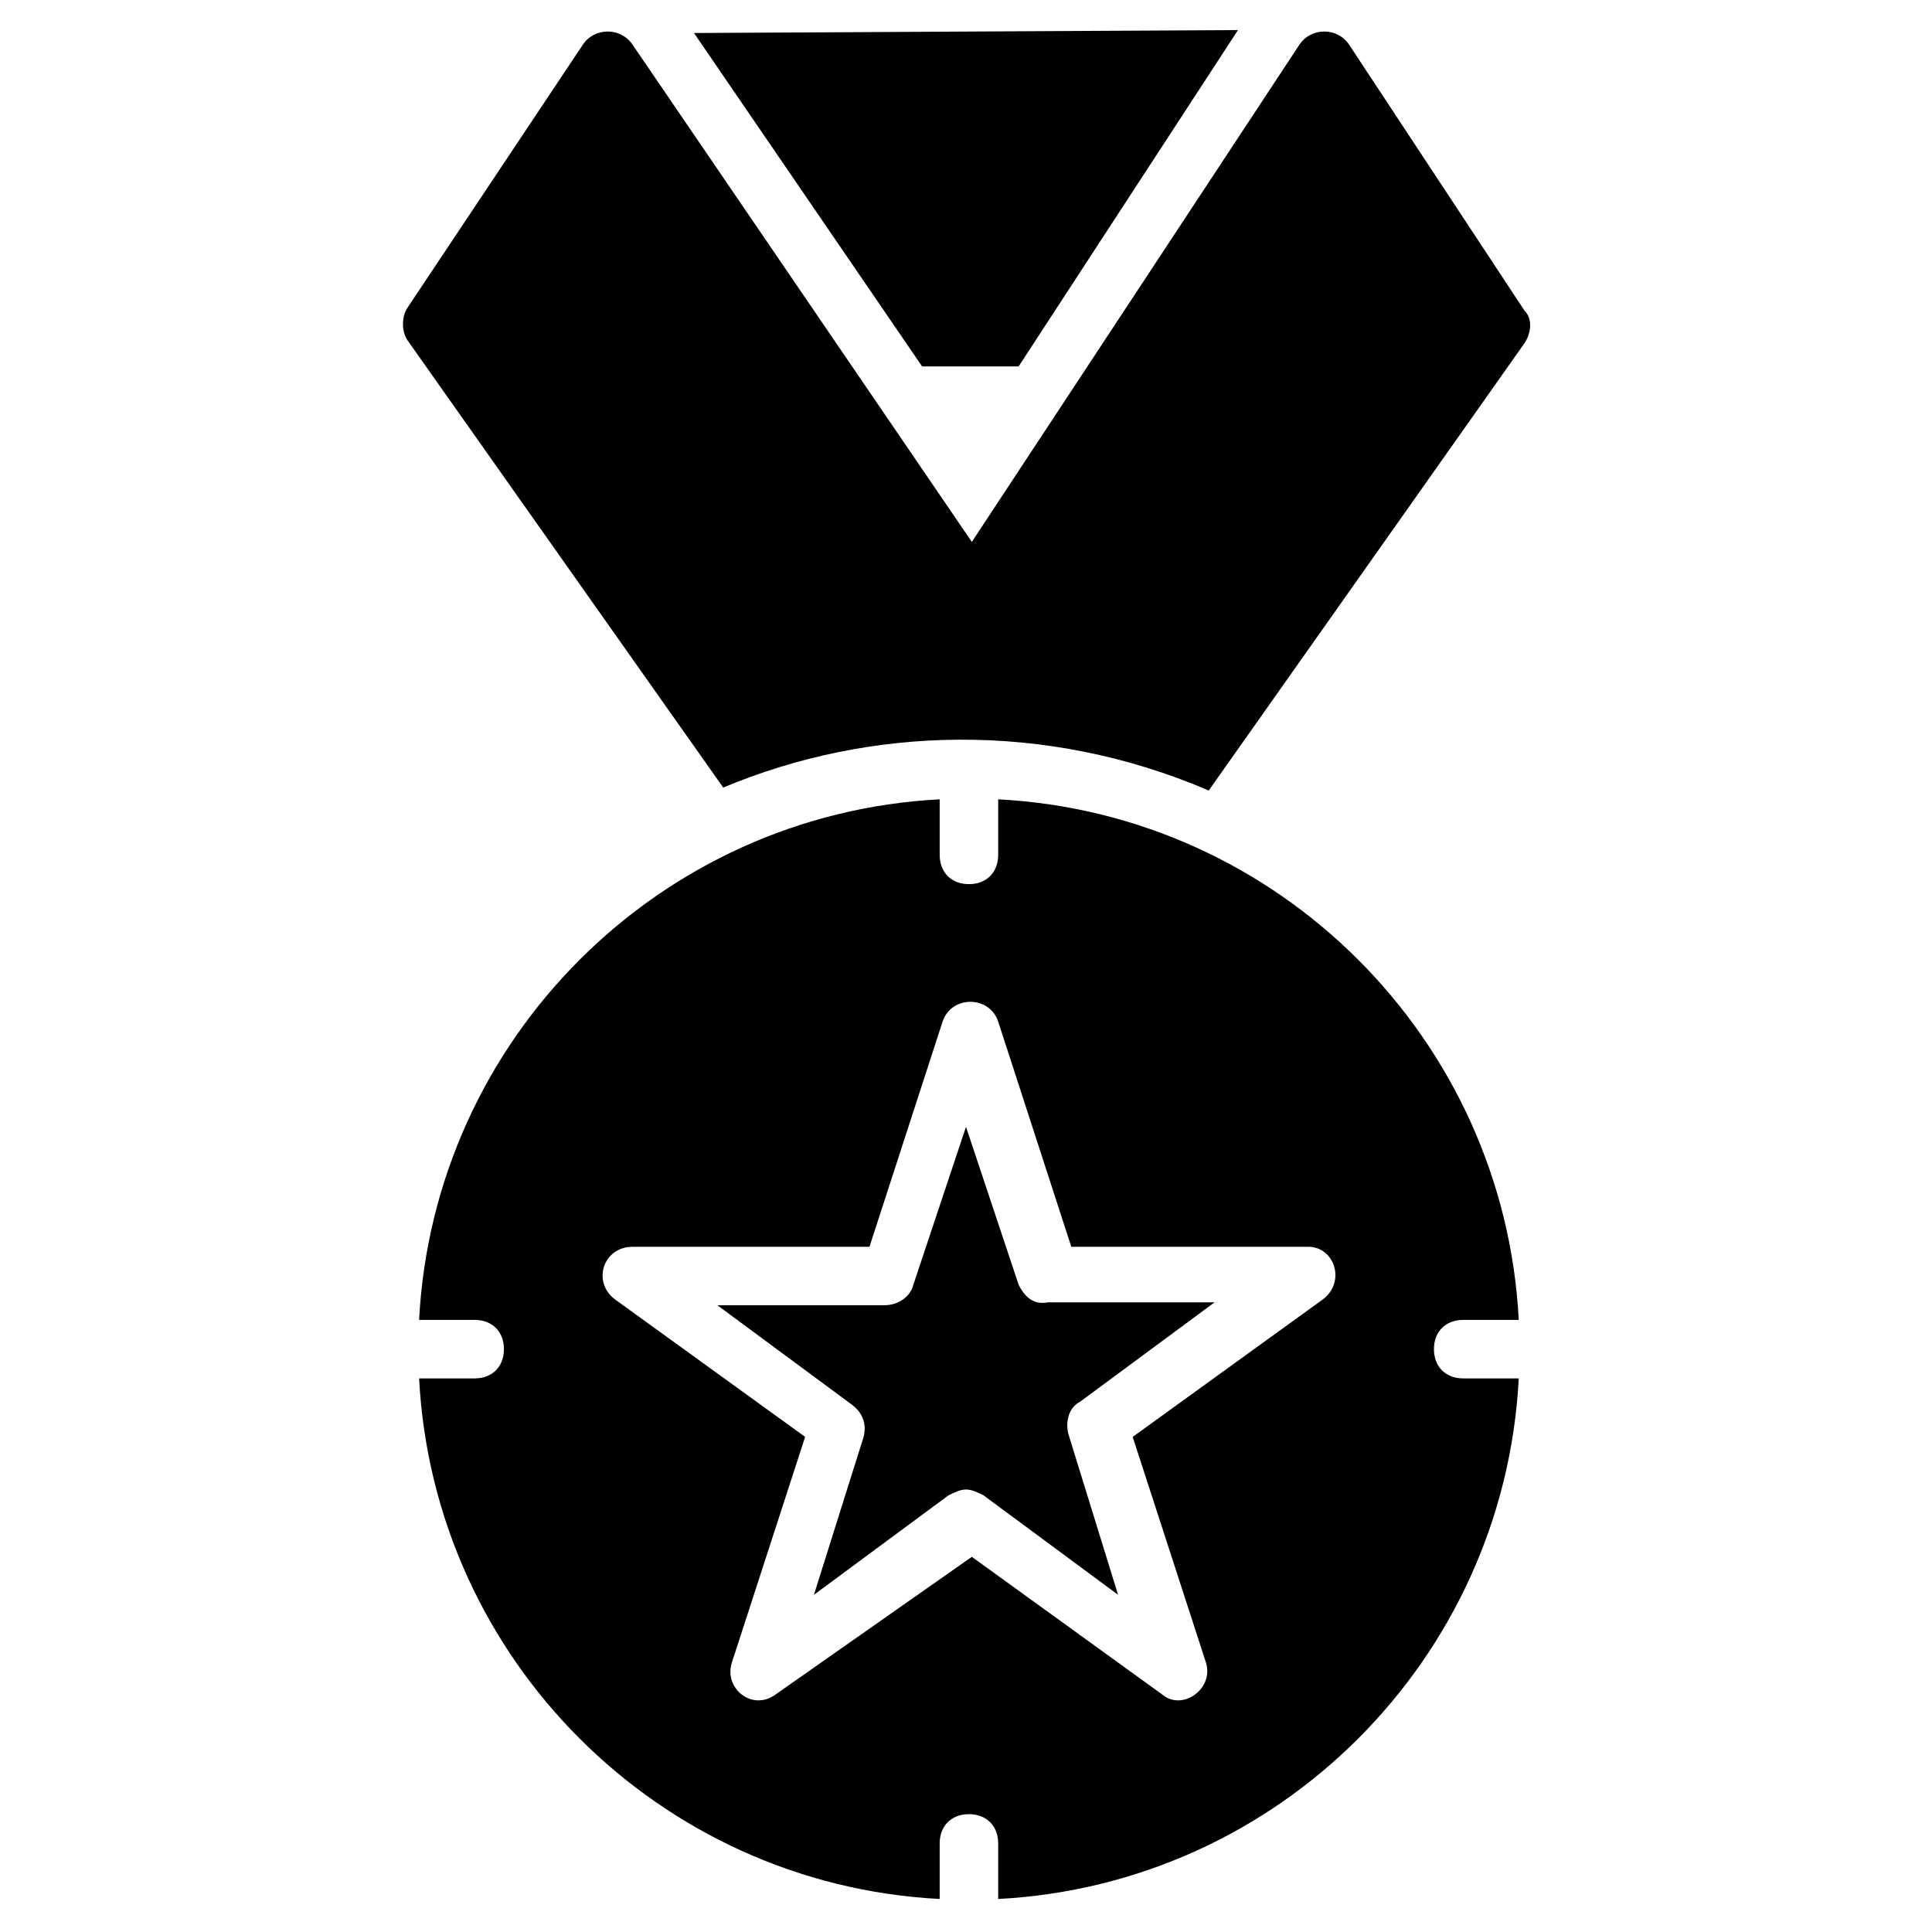
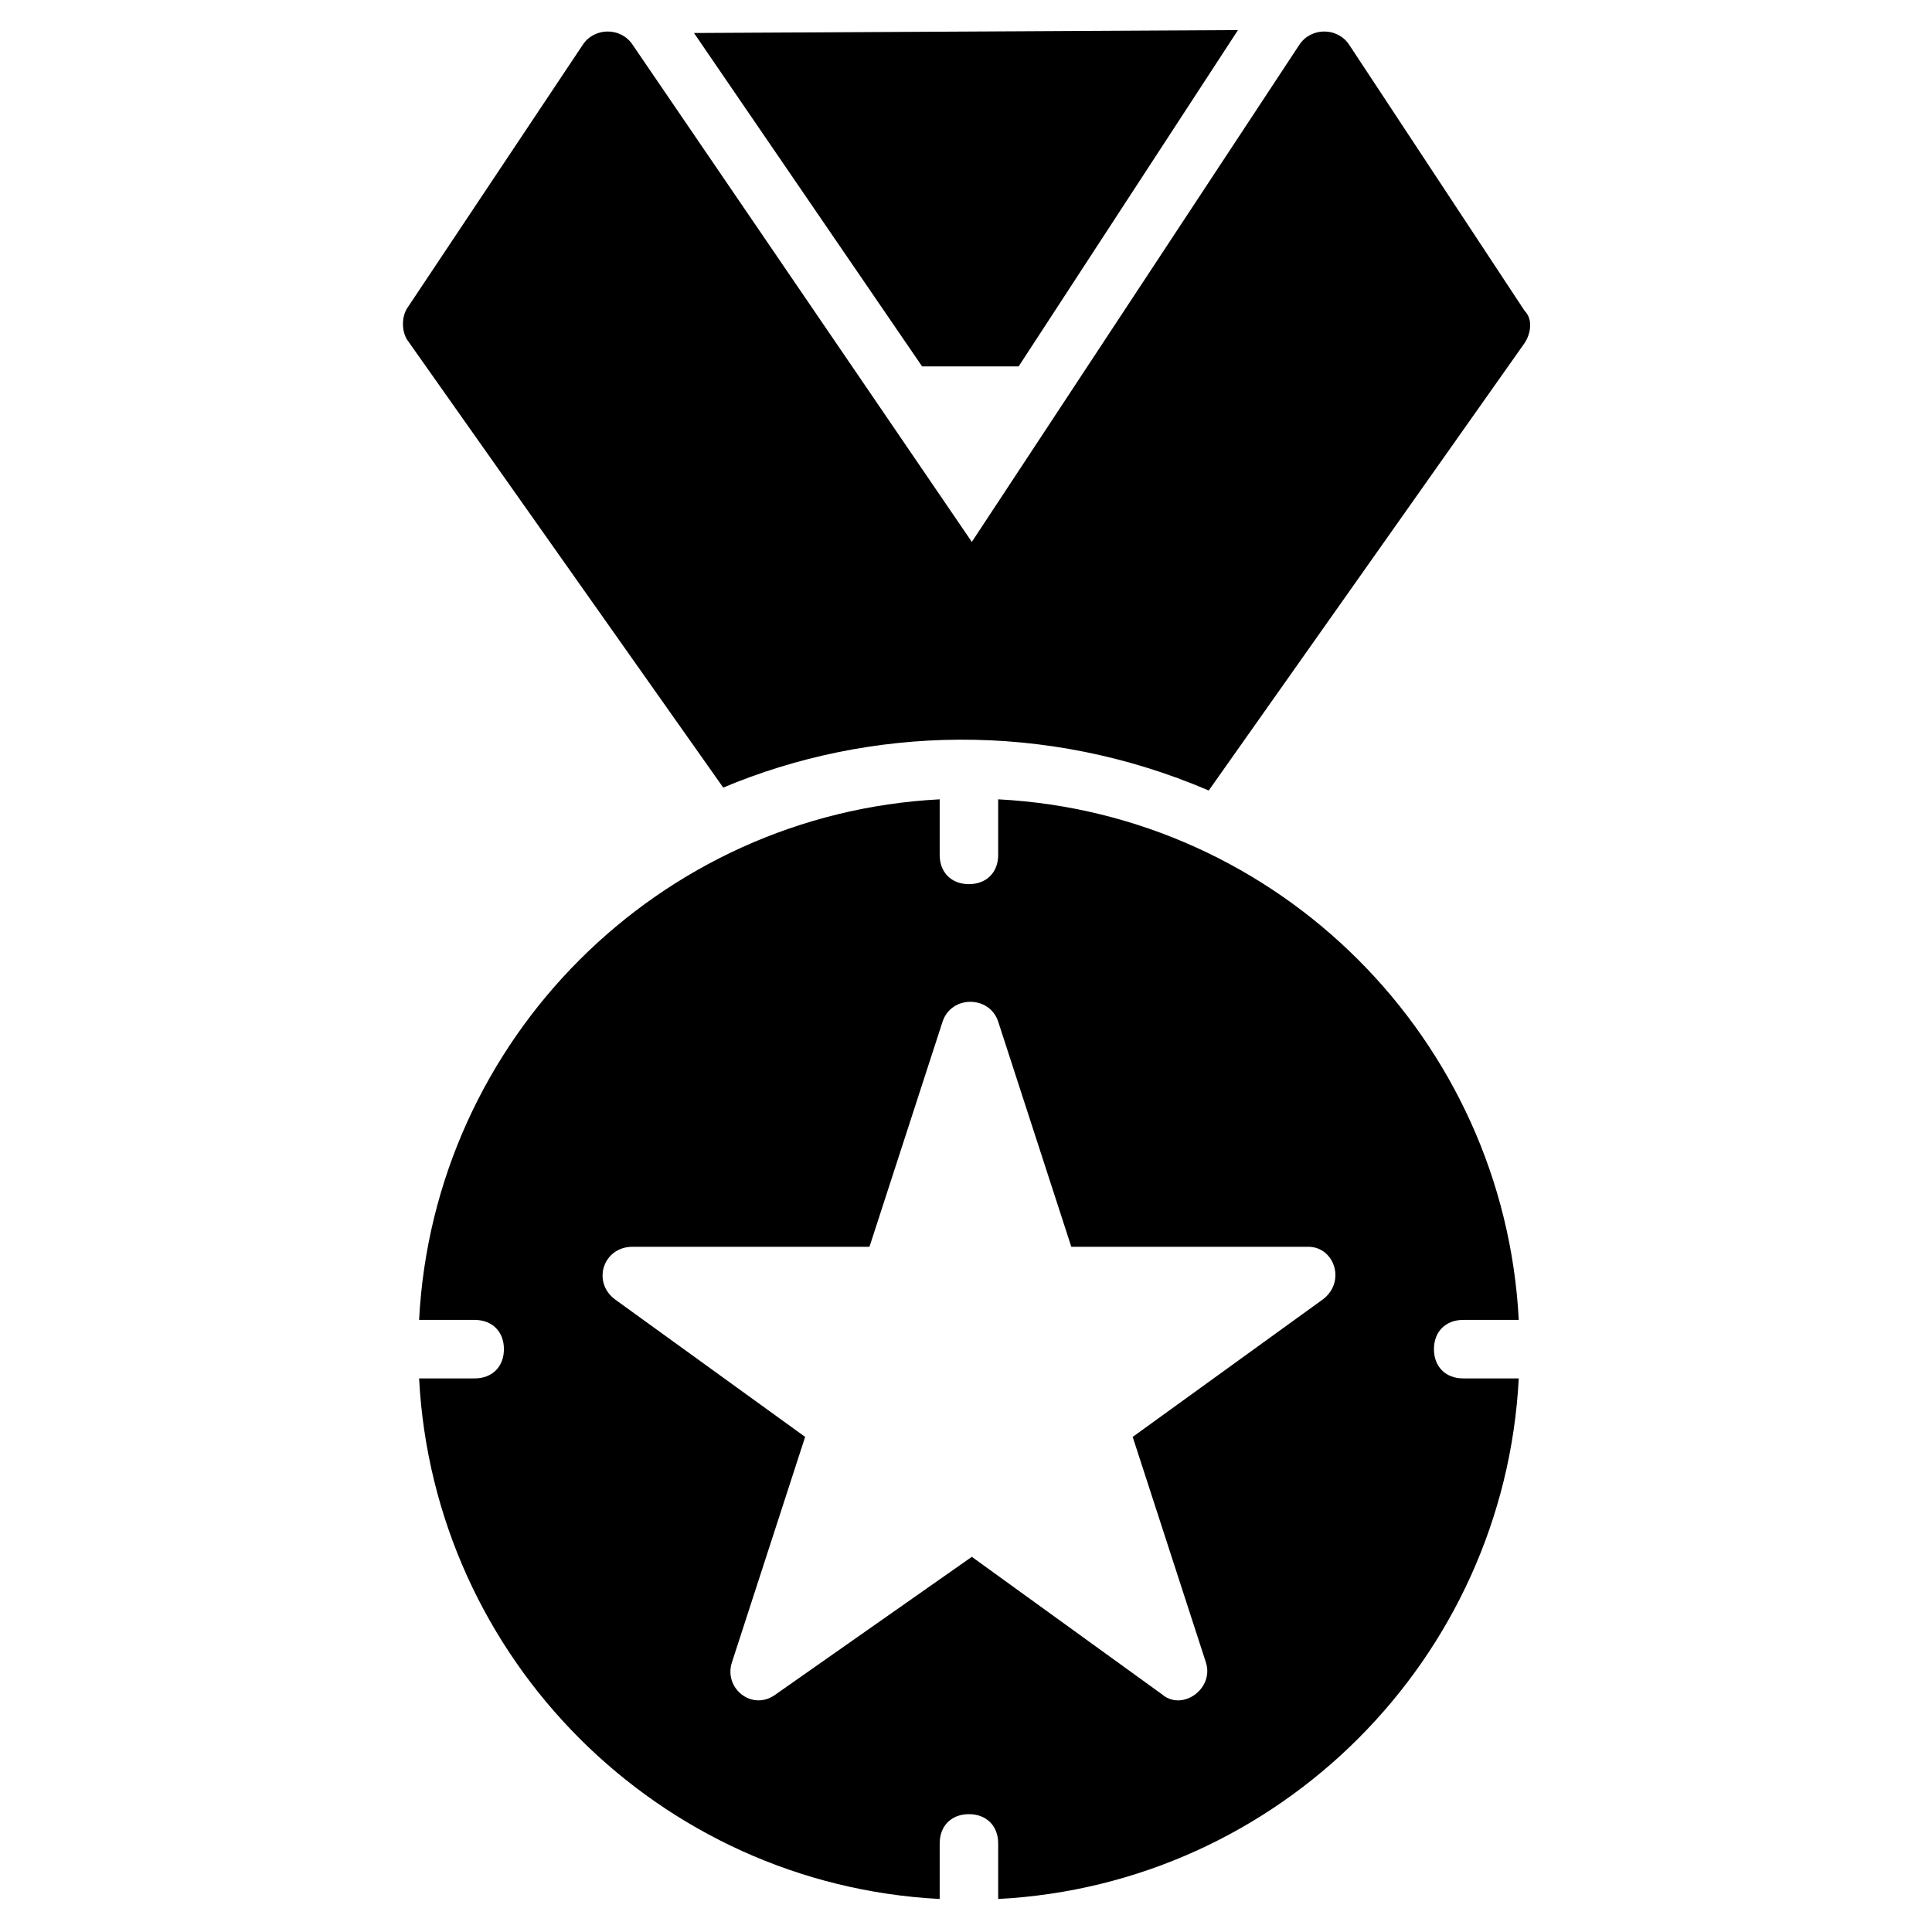
<svg xmlns="http://www.w3.org/2000/svg" fill="#000000" width="800px" height="800px" version="1.1" viewBox="144 144 512 512">
  <g>
    <path d="m472.08 151.97-58.133 89.137h-25.578l-60.457-88.359z" />
    <path d="m464.33 353.49 83.711-118.59c1.551-2.324 2.324-6.199 0-8.527l-46.508-70.531c-3.102-4.652-10.078-4.652-13.176 0l-86.812 131.77-89.91-131.77c-3.102-4.652-10.078-4.652-13.176 0l-46.504 69.758c-1.551 2.324-1.551 6.199 0 8.527l83.711 118.59c38.754-16.277 85.258-17.828 128.66 0.773z" />
-     <path d="m413.95 484.48-13.953-41.855-13.953 41.855c-0.773 3.102-3.875 5.426-7.75 5.426h-44.18l35.652 26.352c3.102 2.324 3.875 5.426 3.102 8.527l-13.172 41.855 35.652-26.352c1.551-0.773 3.102-1.551 4.652-1.551s3.102 0.773 4.652 1.551l35.652 26.352-13.18-42.633c-0.773-3.102 0-6.977 3.102-8.527l35.652-26.352h-44.18c-3.875 0.777-6.199-1.551-7.75-4.648z" />
    <path d="m524.01 501.54c0-4.652 3.102-7.75 7.75-7.75h14.727c-3.875-74.41-63.559-134.09-137.96-137.96v14.727c0 4.652-3.102 7.75-7.75 7.75-4.652 0-7.75-3.102-7.75-7.75v-14.727c-74.41 3.875-134.09 63.559-137.96 137.96h14.727c4.652 0 7.75 3.102 7.75 7.75 0 4.652-3.102 7.75-7.75 7.75h-14.727c3.875 74.41 63.559 134.09 137.96 137.96v-14.727c0-4.652 3.102-7.75 7.75-7.75 4.652 0 7.75 3.102 7.75 7.75v14.727c74.41-3.875 134.09-63.559 137.96-137.96h-14.727c-4.648 0-7.75-3.098-7.75-7.75zm-29.453-13.176-50.383 36.43 19.379 59.684c2.324 6.977-6.199 13.176-11.625 8.527l-50.383-36.43-51.93 36.426c-6.199 4.652-13.953-1.551-11.625-8.527l19.379-59.684-50.383-36.43c-6.199-4.652-3.102-13.953 4.652-13.953h62.781l19.379-59.684c2.324-6.977 12.402-6.977 14.727 0l19.379 59.684h62.781c6.973 0.004 10.074 9.305 3.871 13.957z" />
  </g>
</svg>